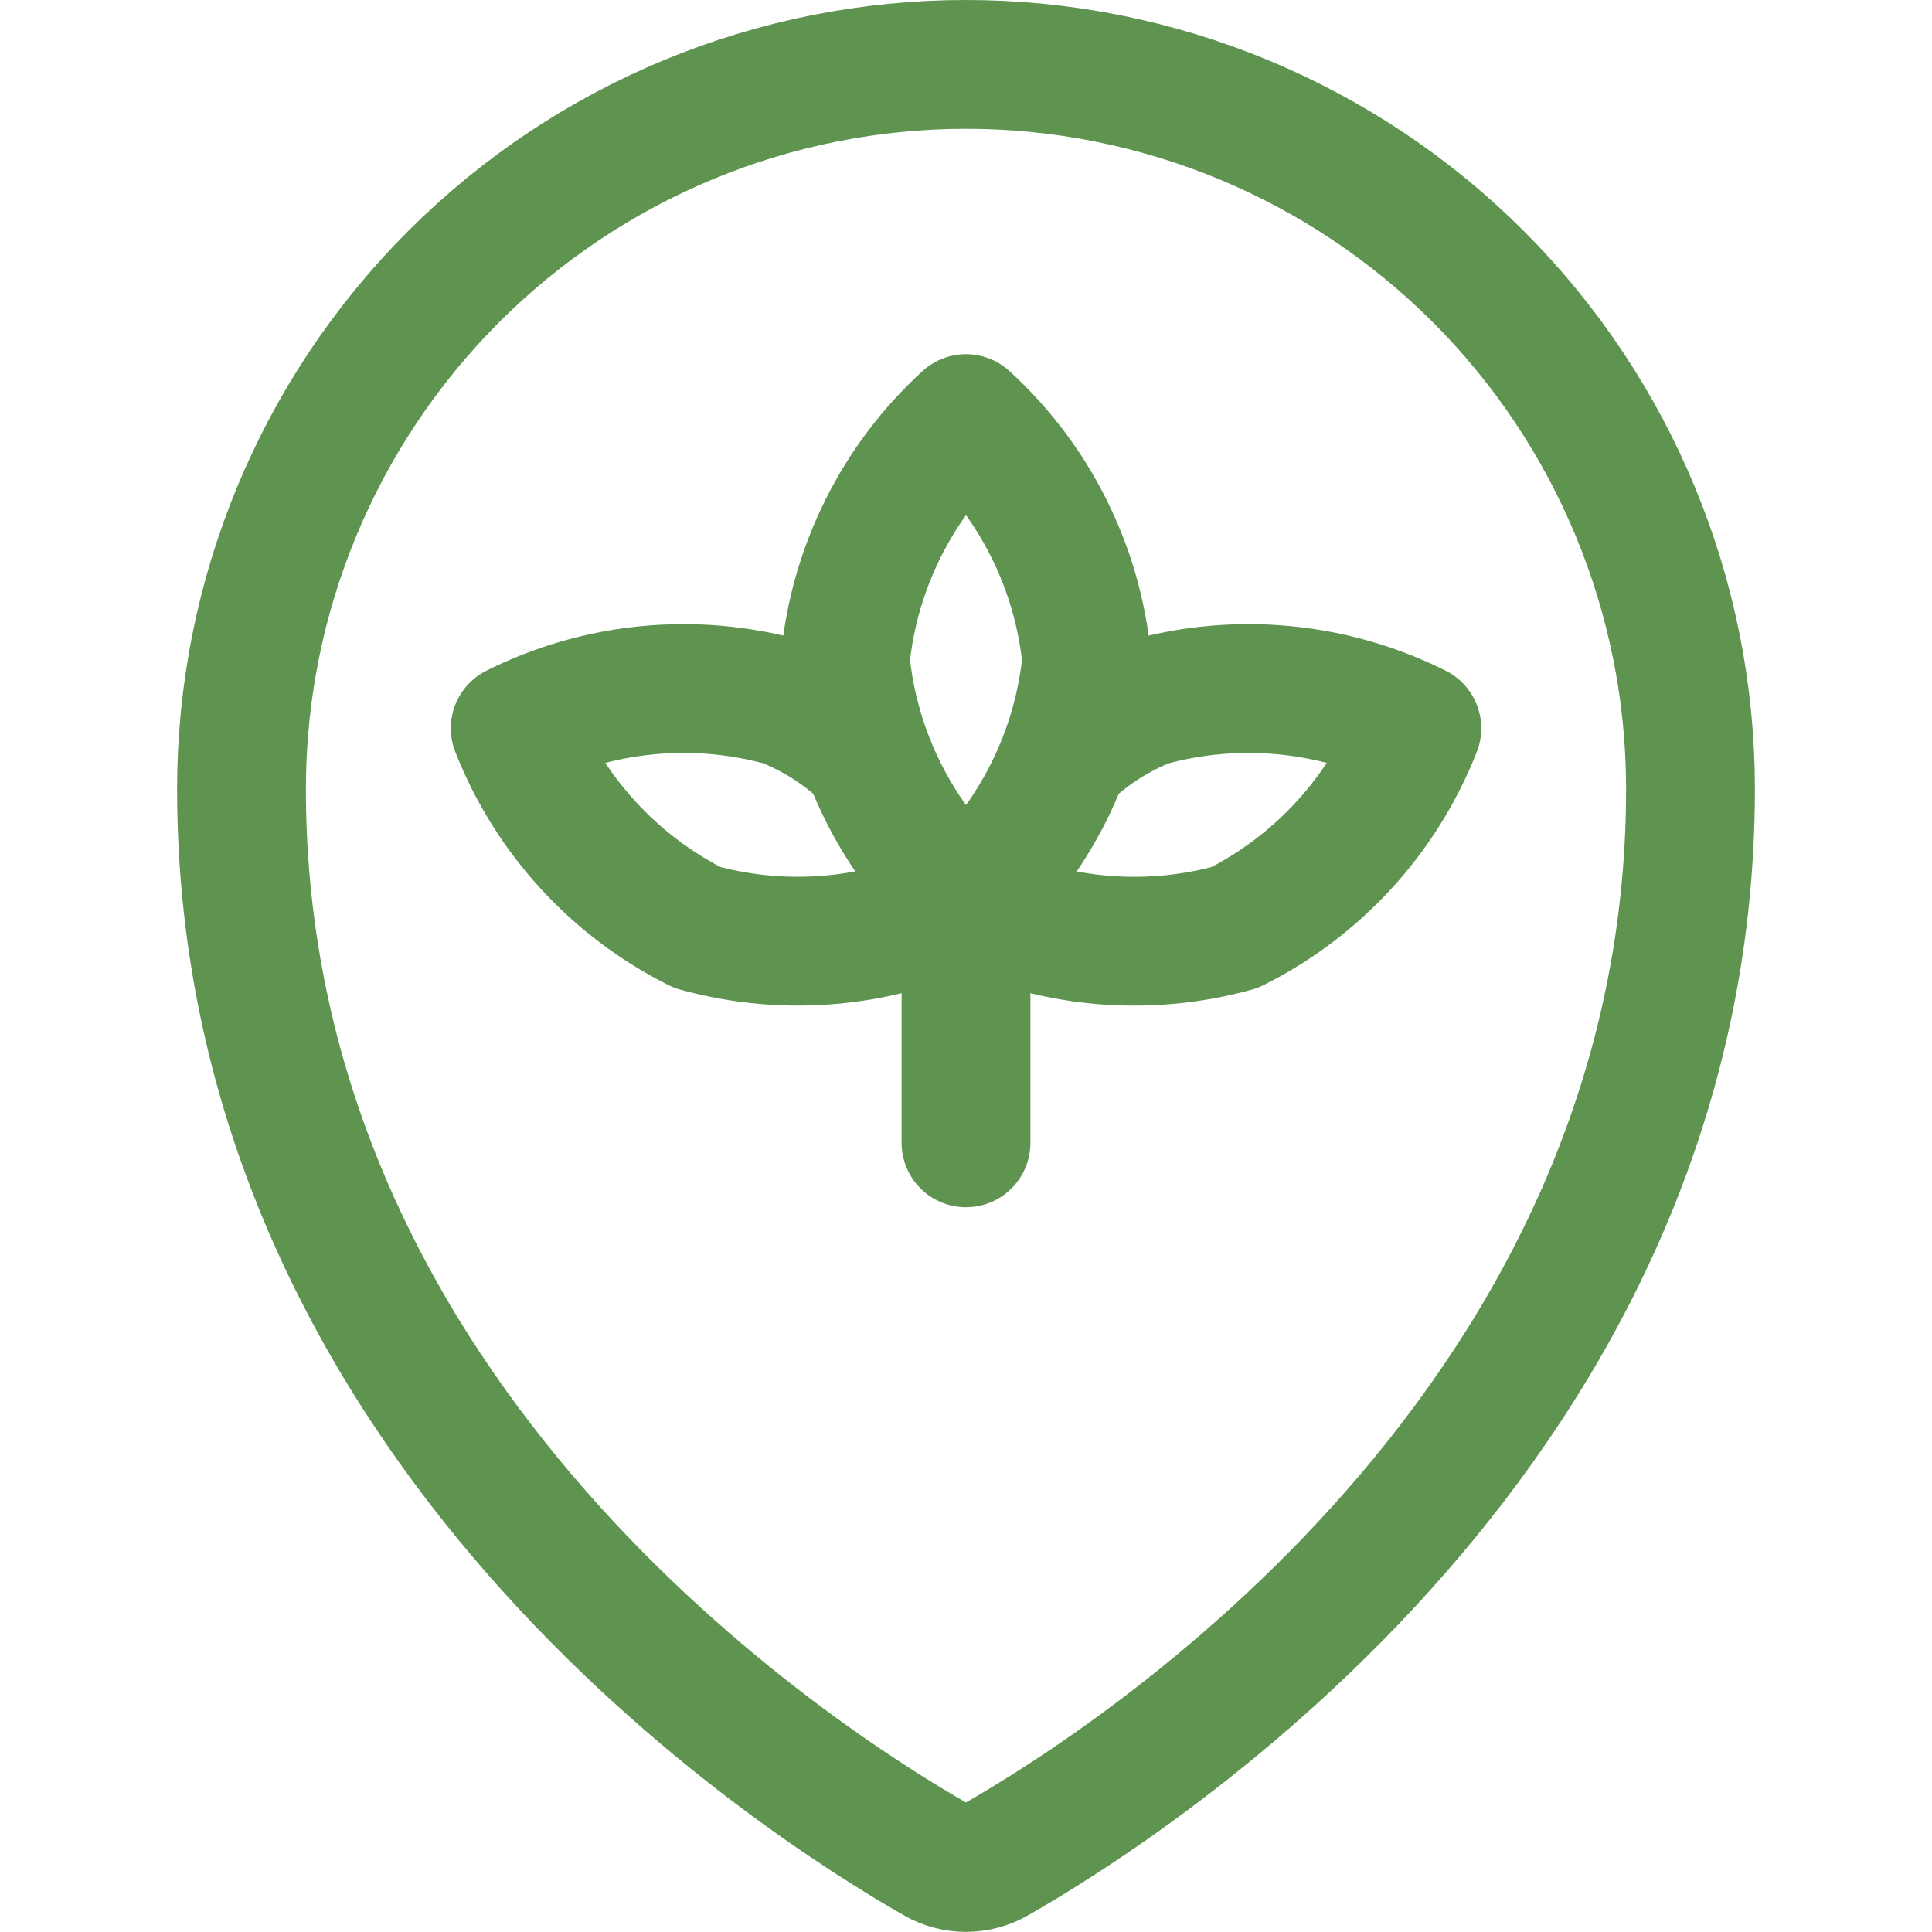
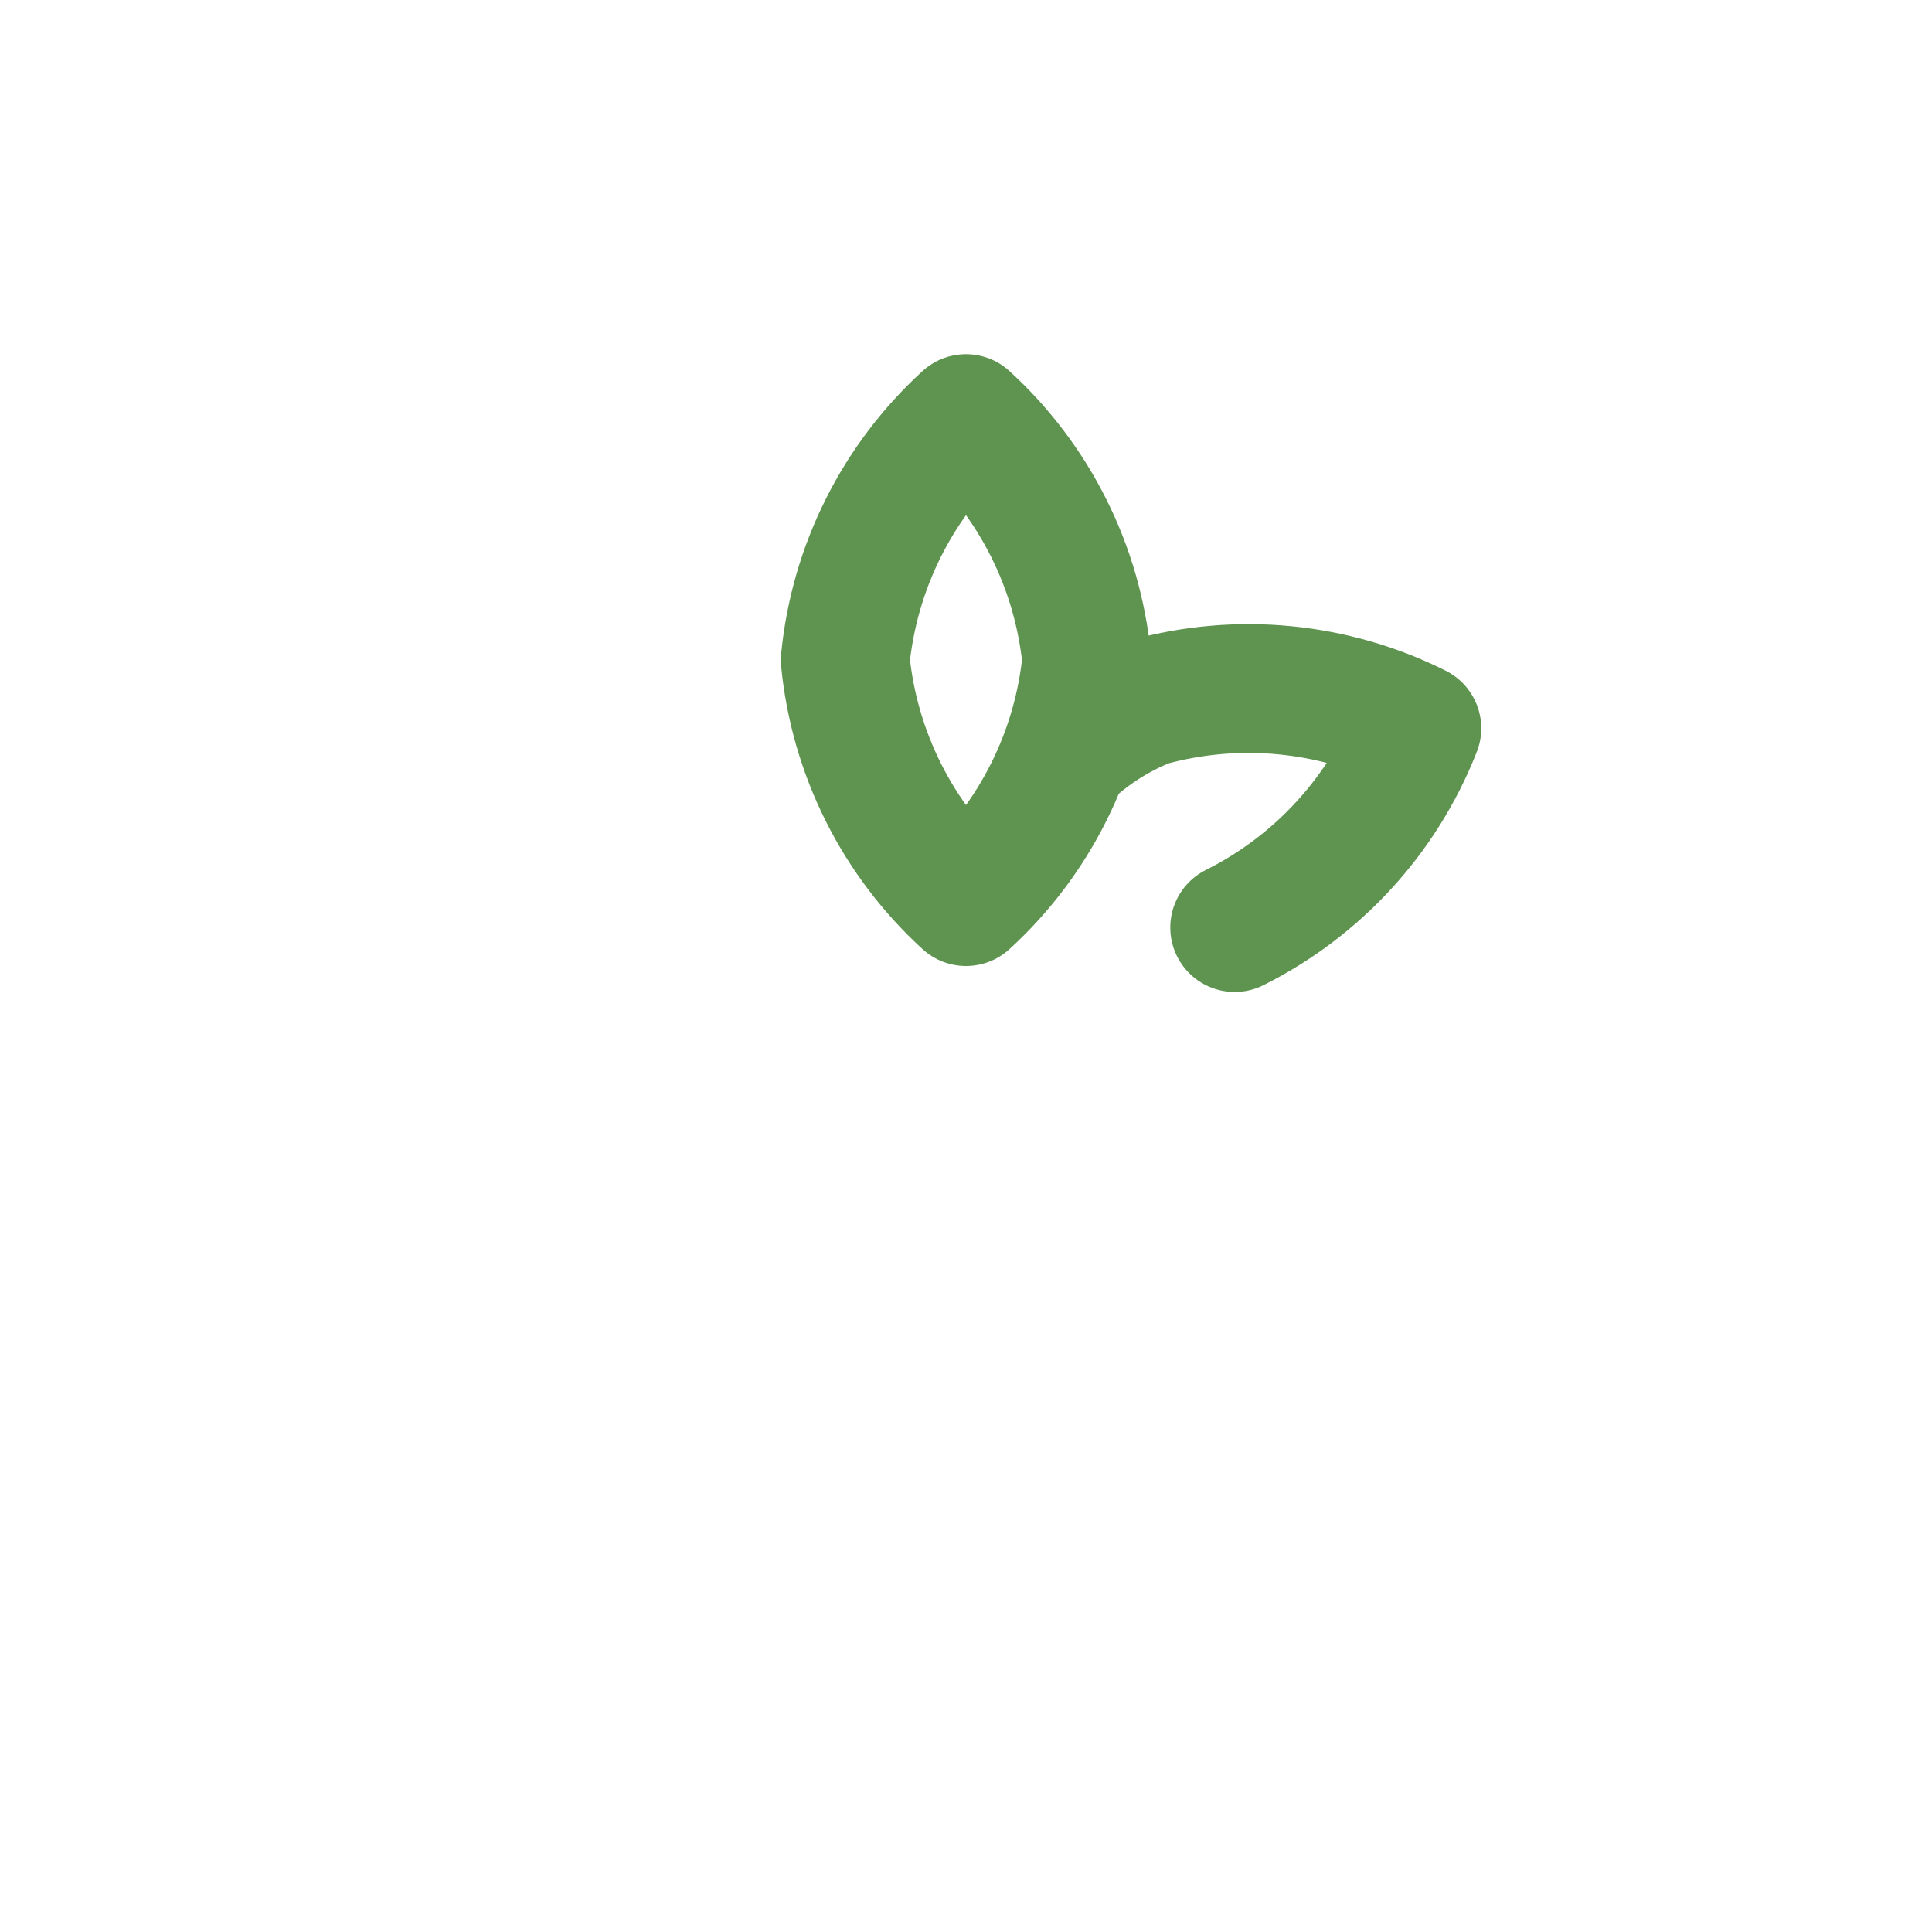
<svg xmlns="http://www.w3.org/2000/svg" width="30" height="30" viewBox="0 0 30 30" fill="none">
-   <path d="M15 1C17.984 1 20.845 2.185 22.955 4.295C25.065 6.405 26.25 9.266 26.25 12.25C26.25 22.125 17.585 27.664 15.464 28.875C15.322 28.956 15.162 28.998 14.999 28.998C14.836 28.998 14.677 28.956 14.535 28.875C12.414 27.665 3.75 22.125 3.75 12.25C3.75 9.266 4.935 6.405 7.045 4.295C9.155 2.185 12.016 1 15 1Z" stroke="#5e9450" stroke-width="2" stroke-linecap="round" stroke-linejoin="round" />
  <path d="M16.875 10.25C16.735 11.689 16.067 13.025 15 14C13.933 13.025 13.265 11.689 13.125 10.25C13.265 8.811 13.933 7.475 15 6.5C16.067 7.475 16.735 8.811 16.875 10.25Z" stroke="#5e9450" stroke-width="2" stroke-linecap="round" stroke-linejoin="round" />
-   <path d="M16.571 11.699C16.937 11.357 17.363 11.087 17.829 10.903C19.222 10.518 20.709 10.662 22.001 11.309C21.473 12.655 20.465 13.757 19.172 14.403C17.78 14.789 16.293 14.645 15 13.999" stroke="#5e9450" stroke-width="2" stroke-linecap="round" stroke-linejoin="round" />
-   <path d="M13.429 11.699C13.063 11.357 12.636 11.087 12.171 10.903C10.778 10.518 9.292 10.662 8 11.309C8.528 12.654 9.536 13.757 10.829 14.403C12.221 14.788 13.707 14.644 15 13.999" stroke="#5e9450" stroke-width="2" stroke-linecap="round" stroke-linejoin="round" />
-   <path d="M15 13.996V17.746" stroke="#5e9450" stroke-width="2" stroke-linecap="round" stroke-linejoin="round" />
+   <path d="M16.571 11.699C16.937 11.357 17.363 11.087 17.829 10.903C19.222 10.518 20.709 10.662 22.001 11.309C21.473 12.655 20.465 13.757 19.172 14.403" stroke="#5e9450" stroke-width="2" stroke-linecap="round" stroke-linejoin="round" />
</svg>